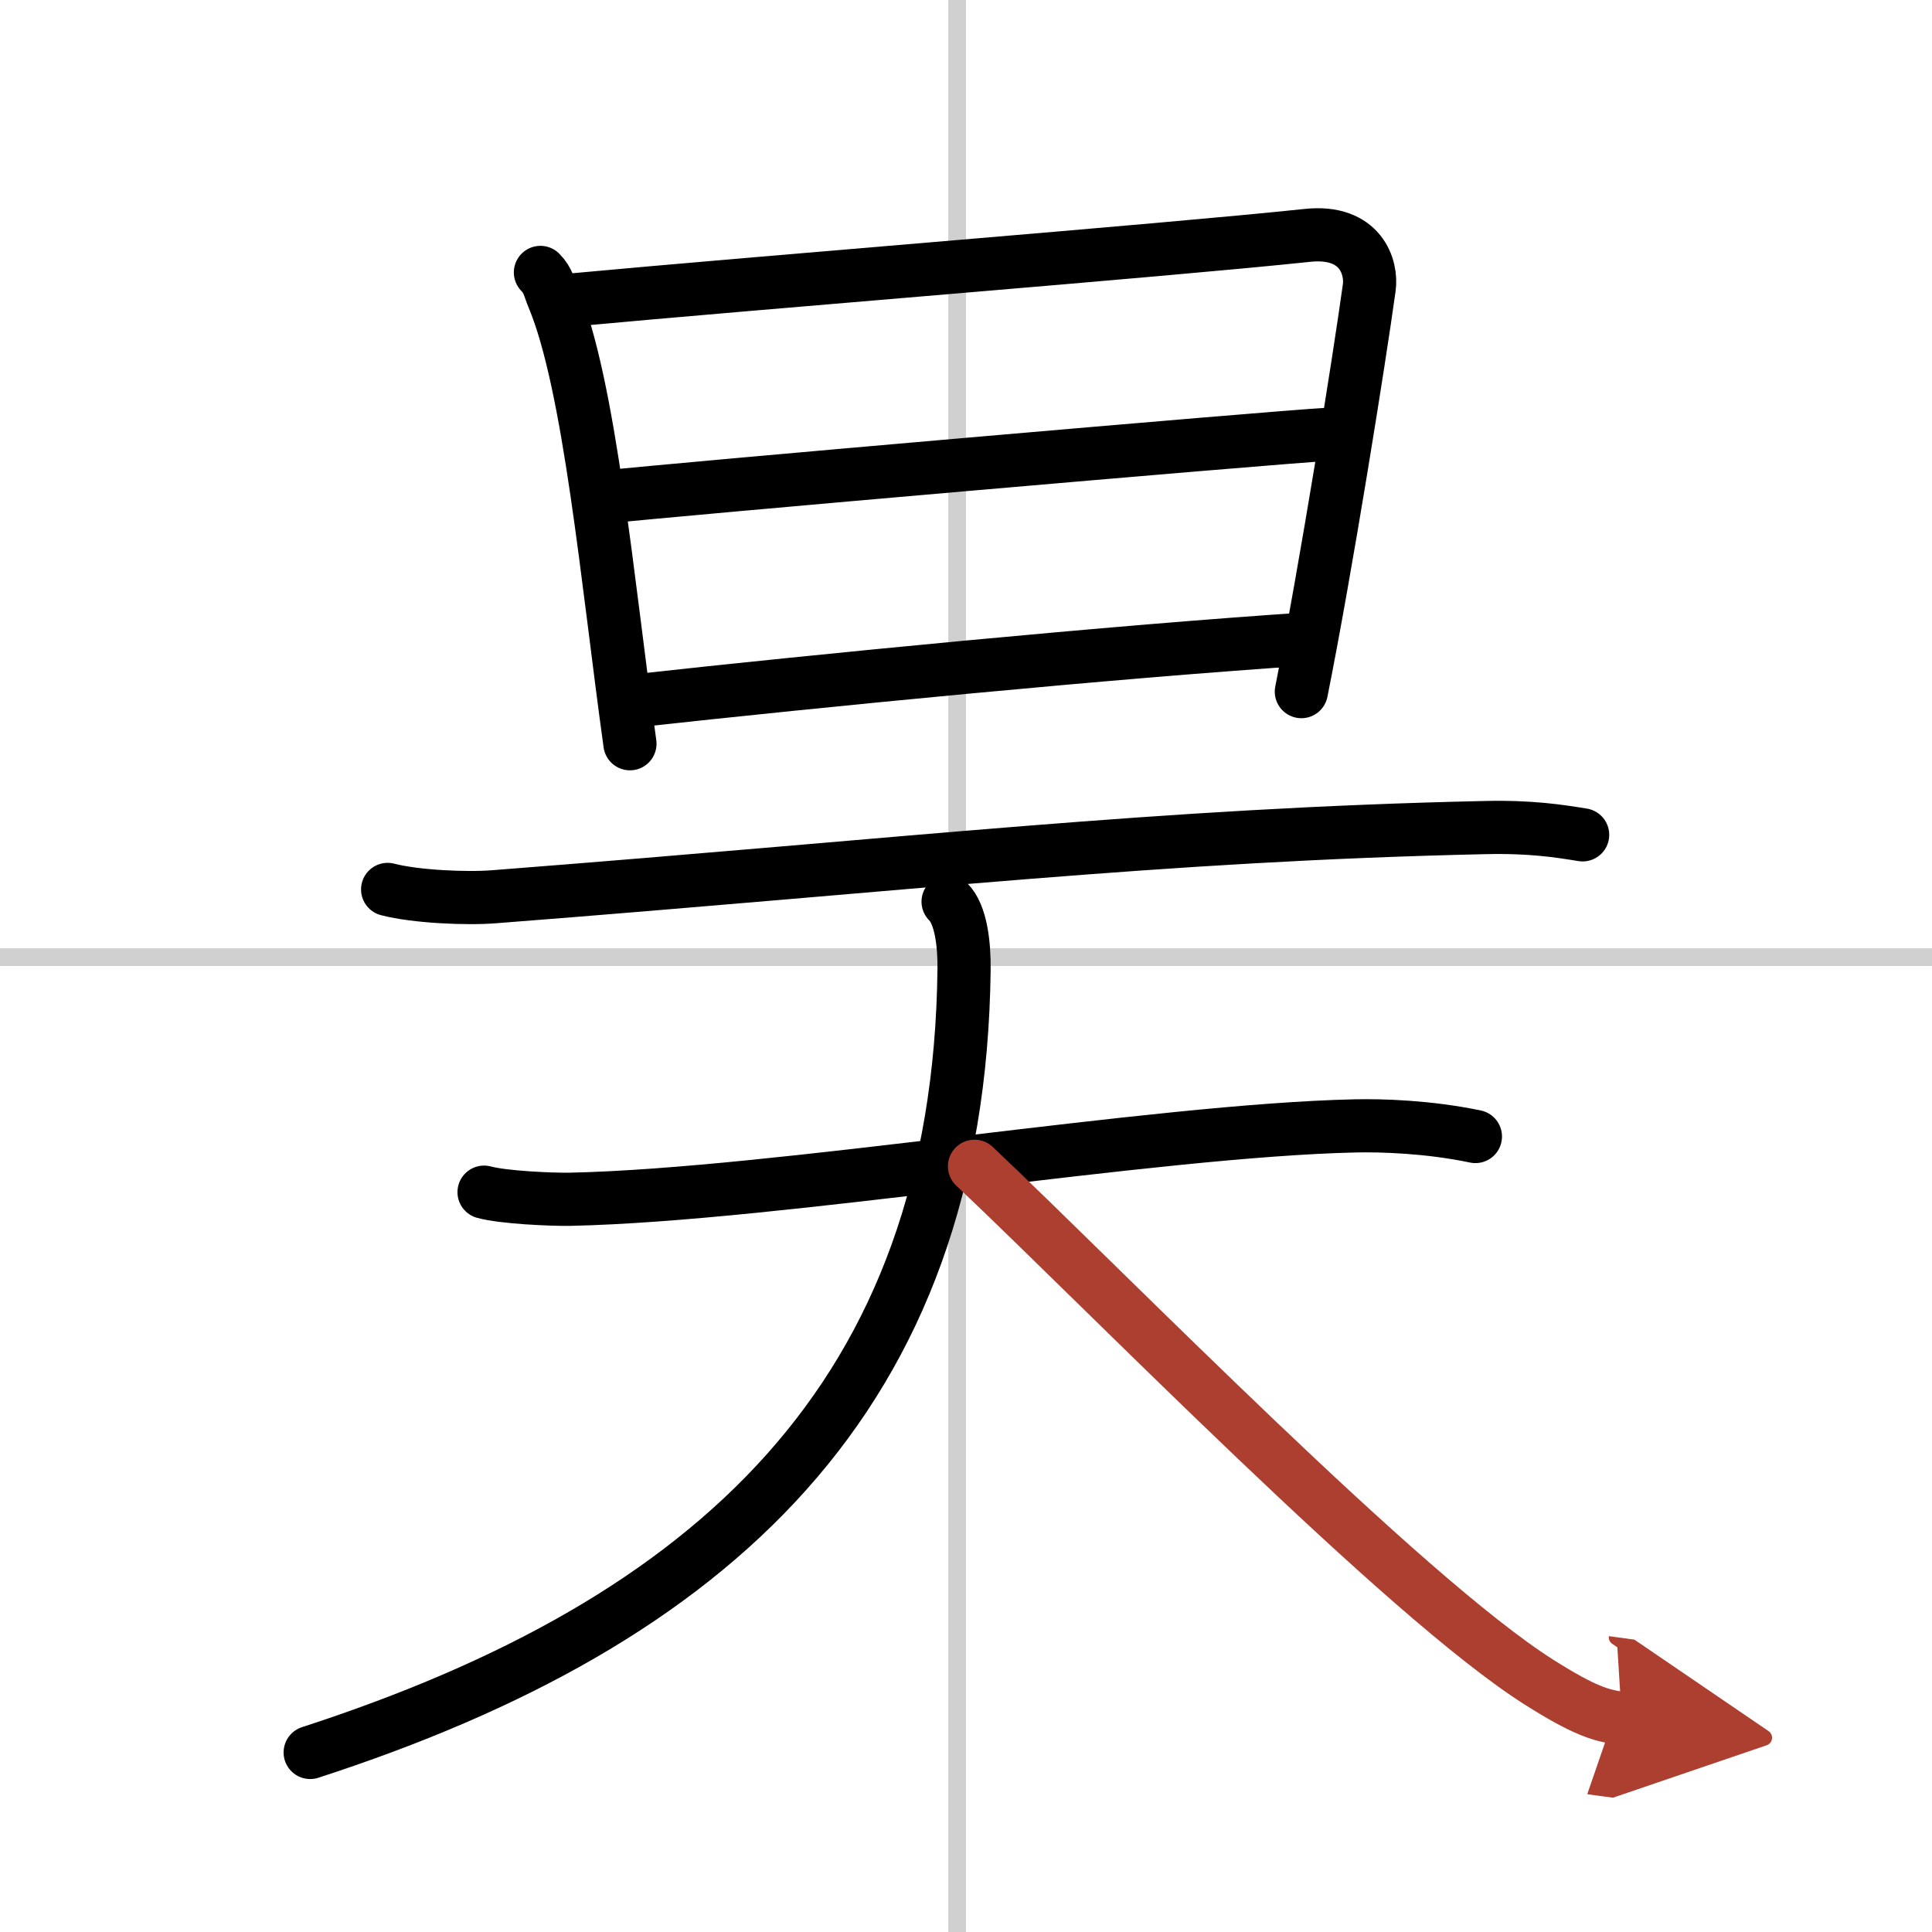
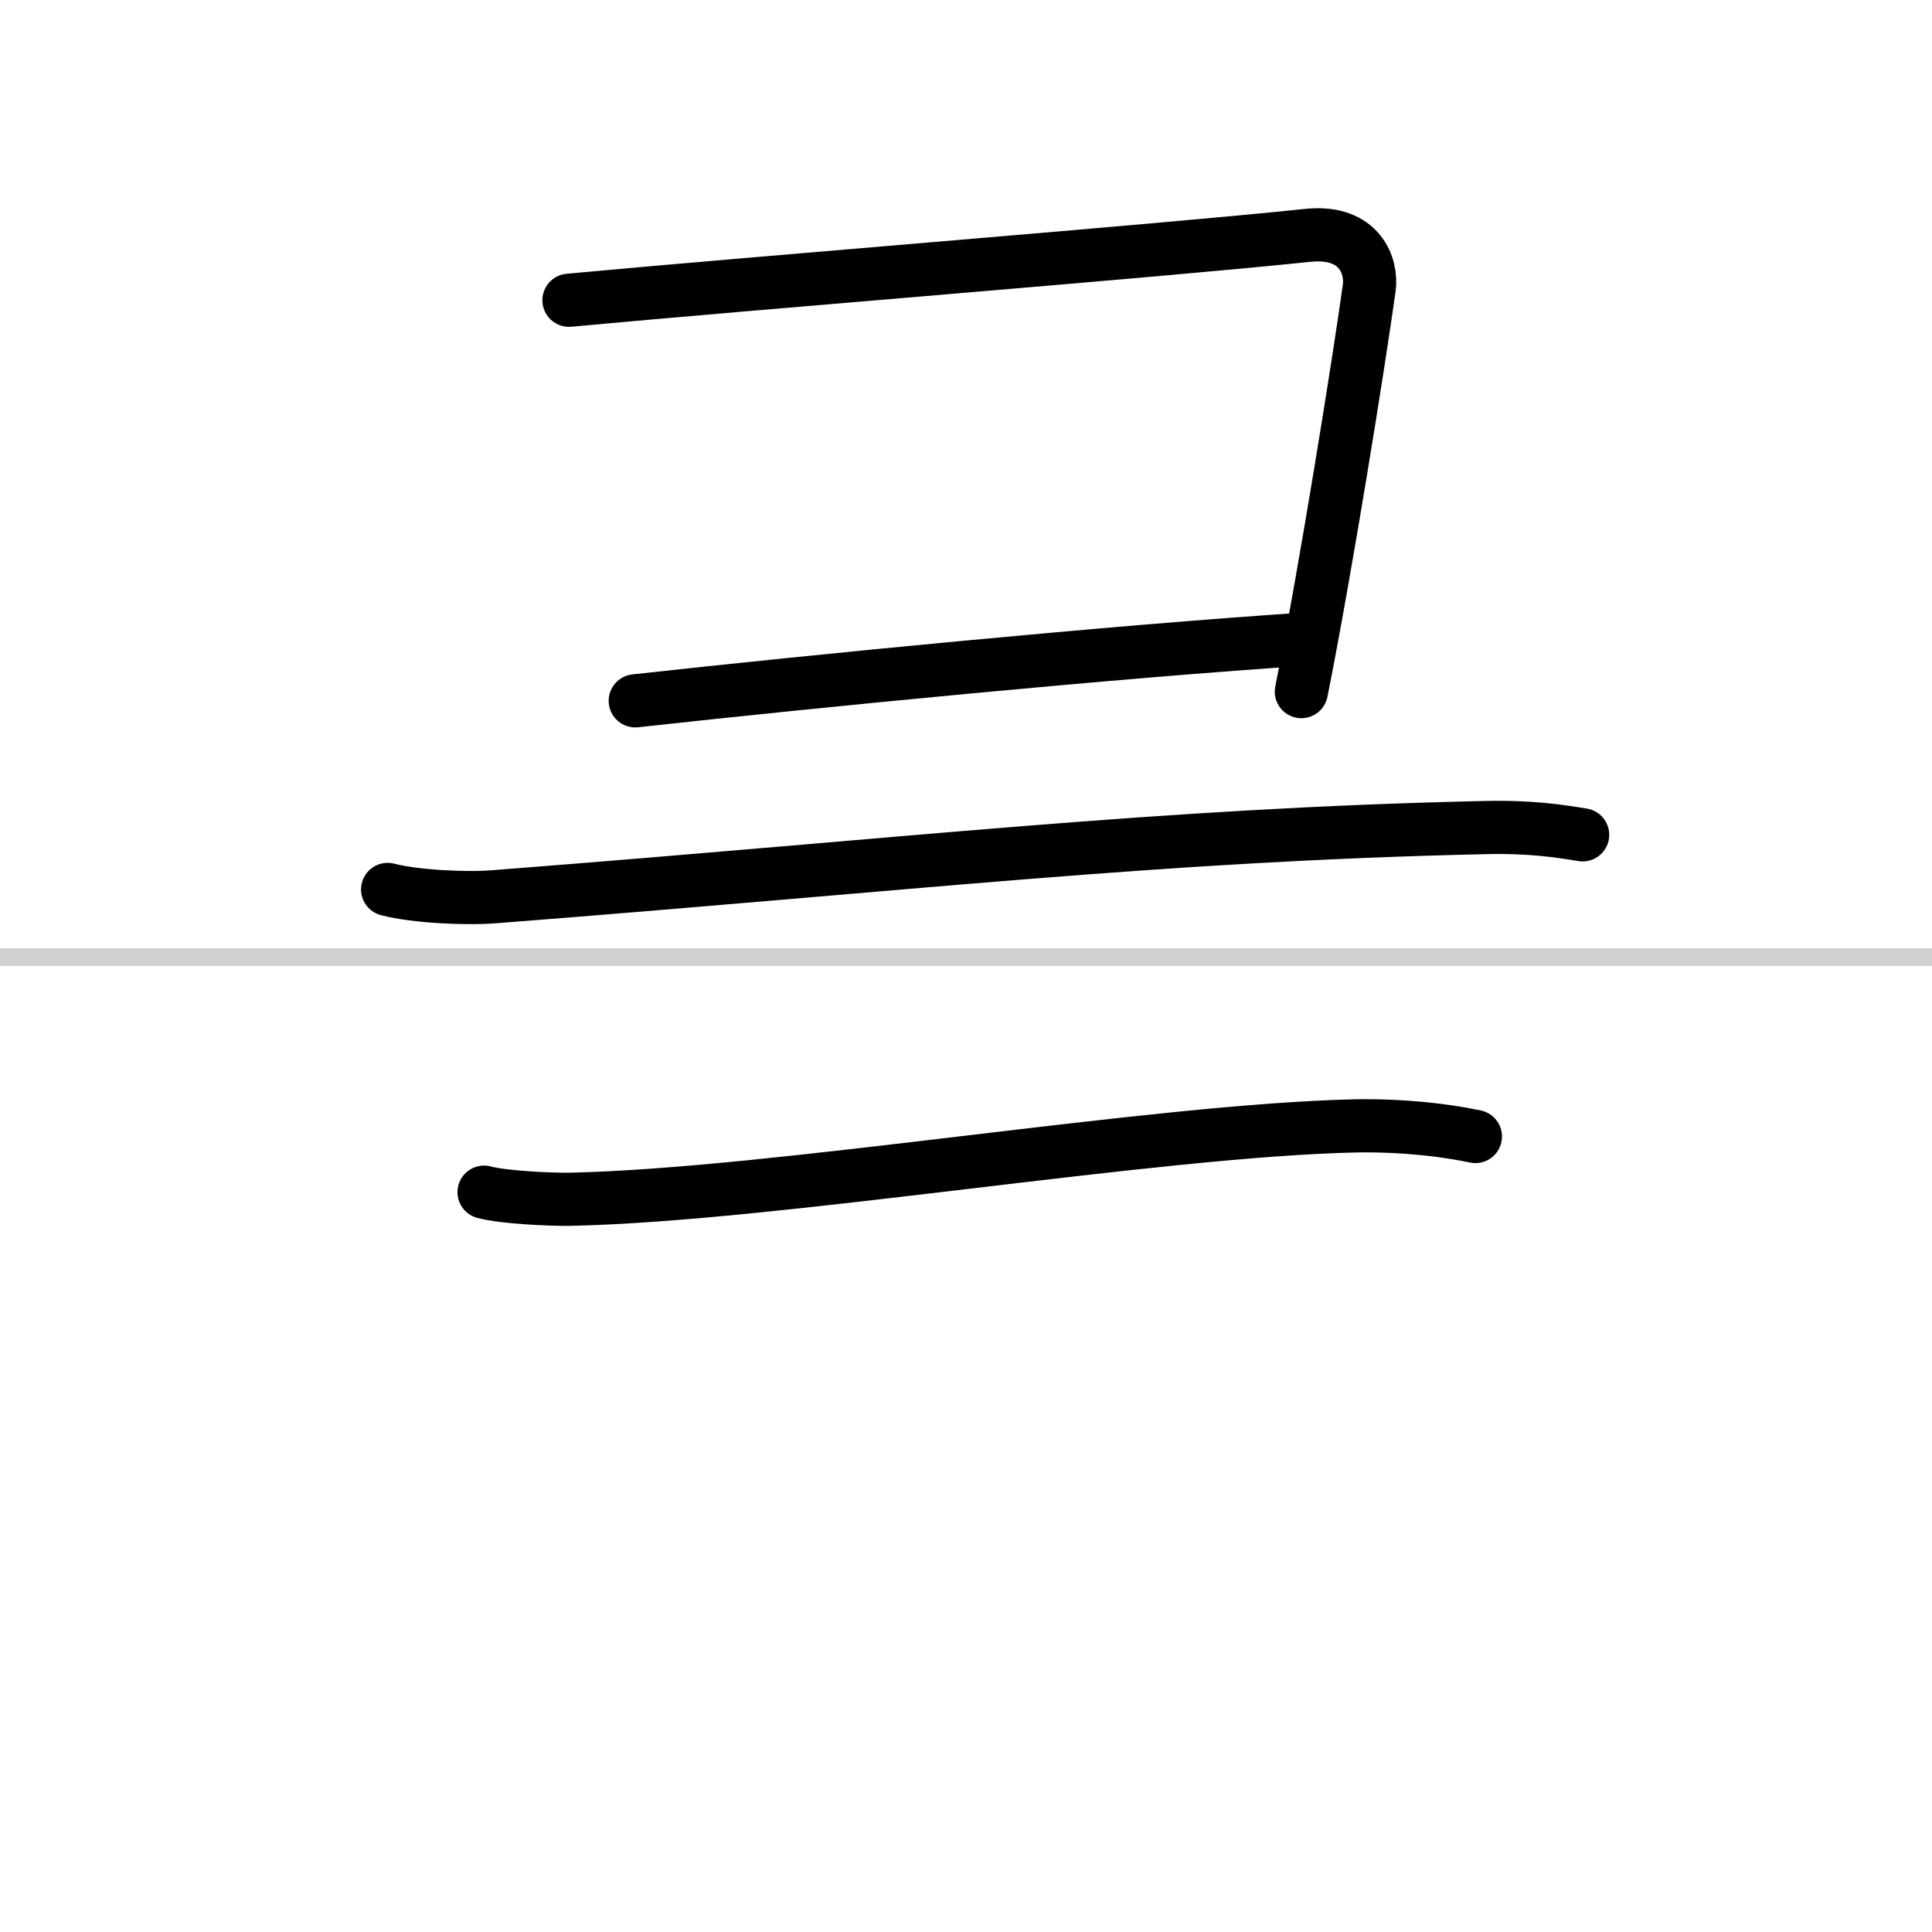
<svg xmlns="http://www.w3.org/2000/svg" width="400" height="400" viewBox="0 0 109 109">
  <defs>
    <marker id="a" markerWidth="4" orient="auto" refX="1" refY="5" viewBox="0 0 10 10">
      <polyline points="0 0 10 5 0 10 1 5" fill="#ad3f31" stroke="#ad3f31" />
    </marker>
  </defs>
  <g fill="none" stroke="#000" stroke-linecap="round" stroke-linejoin="round" stroke-width="3">
    <rect width="100%" height="100%" fill="#fff" stroke="#fff" />
-     <line x1="54" x2="54" y2="109" stroke="#d0d0d0" stroke-width="1" />
    <line x2="109" y1="54" y2="54" stroke="#d0d0d0" stroke-width="1" />
-     <path d="m30.49 15.37c0.46 0.48 0.47 0.81 0.72 1.41 2.07 4.95 3.05 15.95 4.33 25.18" />
    <path d="m32.1 16.94c11.05-1.03 33.42-2.79 41.66-3.66 3.03-0.32 3.65 1.82 3.49 2.95-0.57 4.13-2.45 15.89-3.83 22.79" />
-     <path d="m34.16 28.04c3.6-0.4 37.71-3.37 40.68-3.53" />
    <path d="m35.84 39.54c10.23-1.13 27.07-2.78 38.05-3.5" />
    <path d="m21.87 50.18c1.57 0.41 4.47 0.54 6.04 0.41 23.86-1.85 37.42-3.49 55.87-3.9 2.62-0.06 4.2 0.2 5.51 0.41" />
    <path d="m27.31 67.26c1.05 0.29 3.74 0.42 4.88 0.4 11.65-0.25 32.85-3.89 44.29-4.14 1.45-0.03 4.08 0.04 6.76 0.6" />
-     <path d="m53.49 50.87c0.74 0.72 0.92 2.46 0.9 3.85-0.28 24.06-14.12 36.76-36.89 44.15" />
-     <path d="m54.98 65.8c7.65 7.23 24.21 24.26 31.84 29.1 2.6 1.64 3.5 1.89 4.68 2.05" marker-end="url(#a)" stroke="#ad3f31" />
  </g>
</svg>